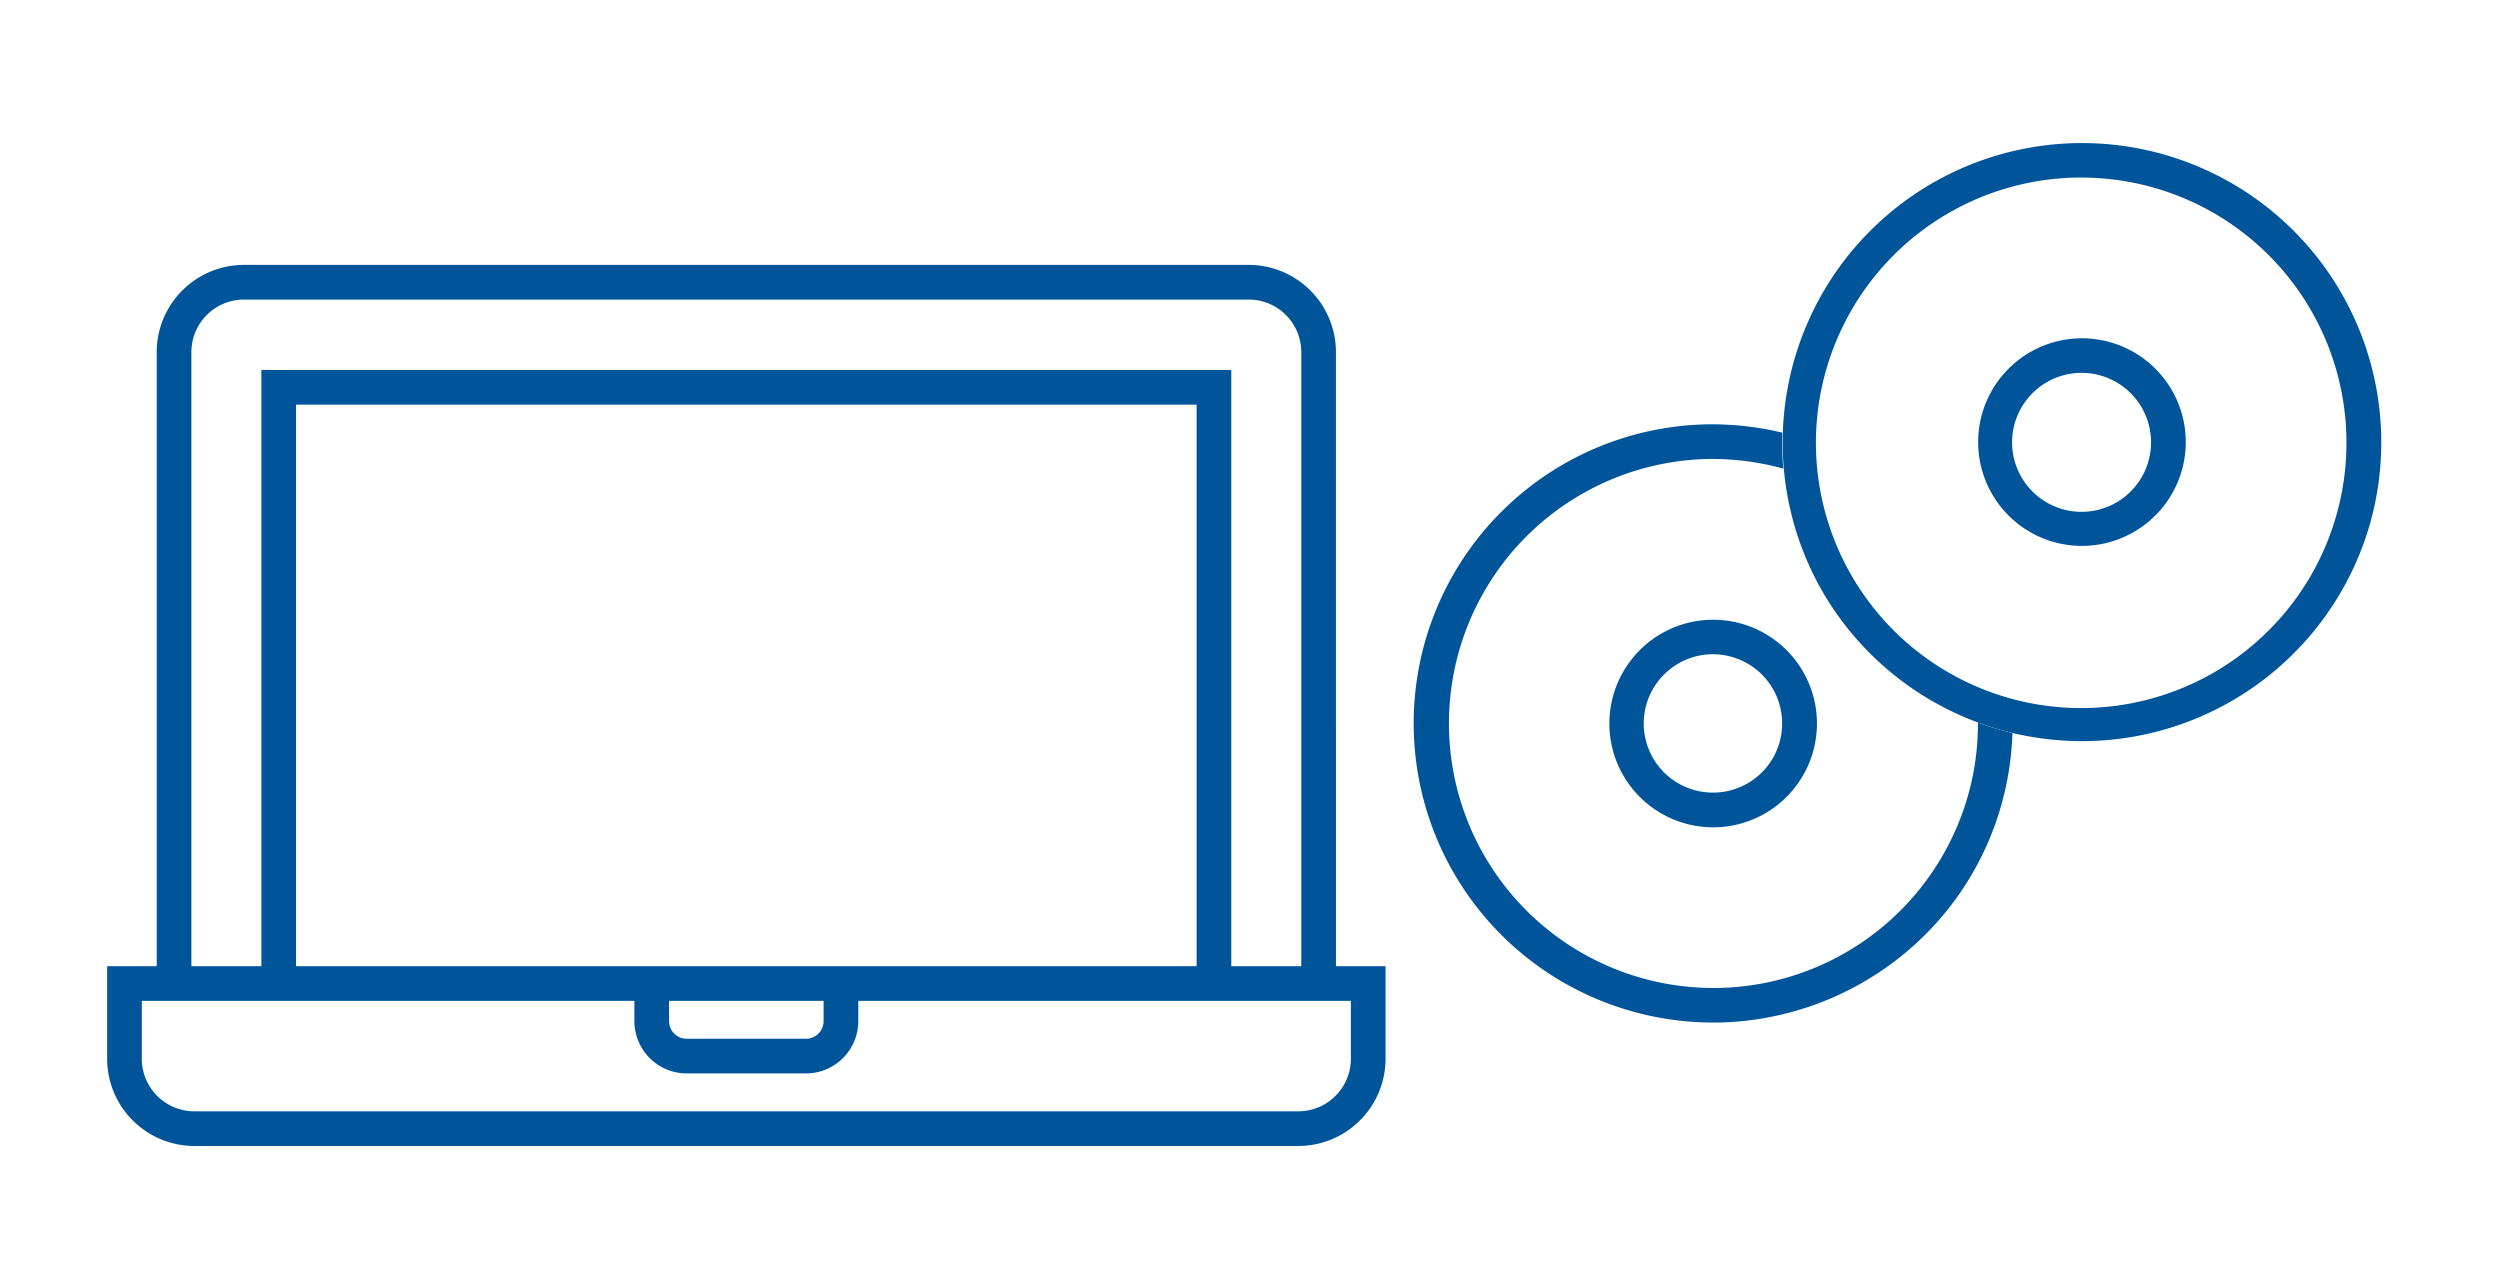
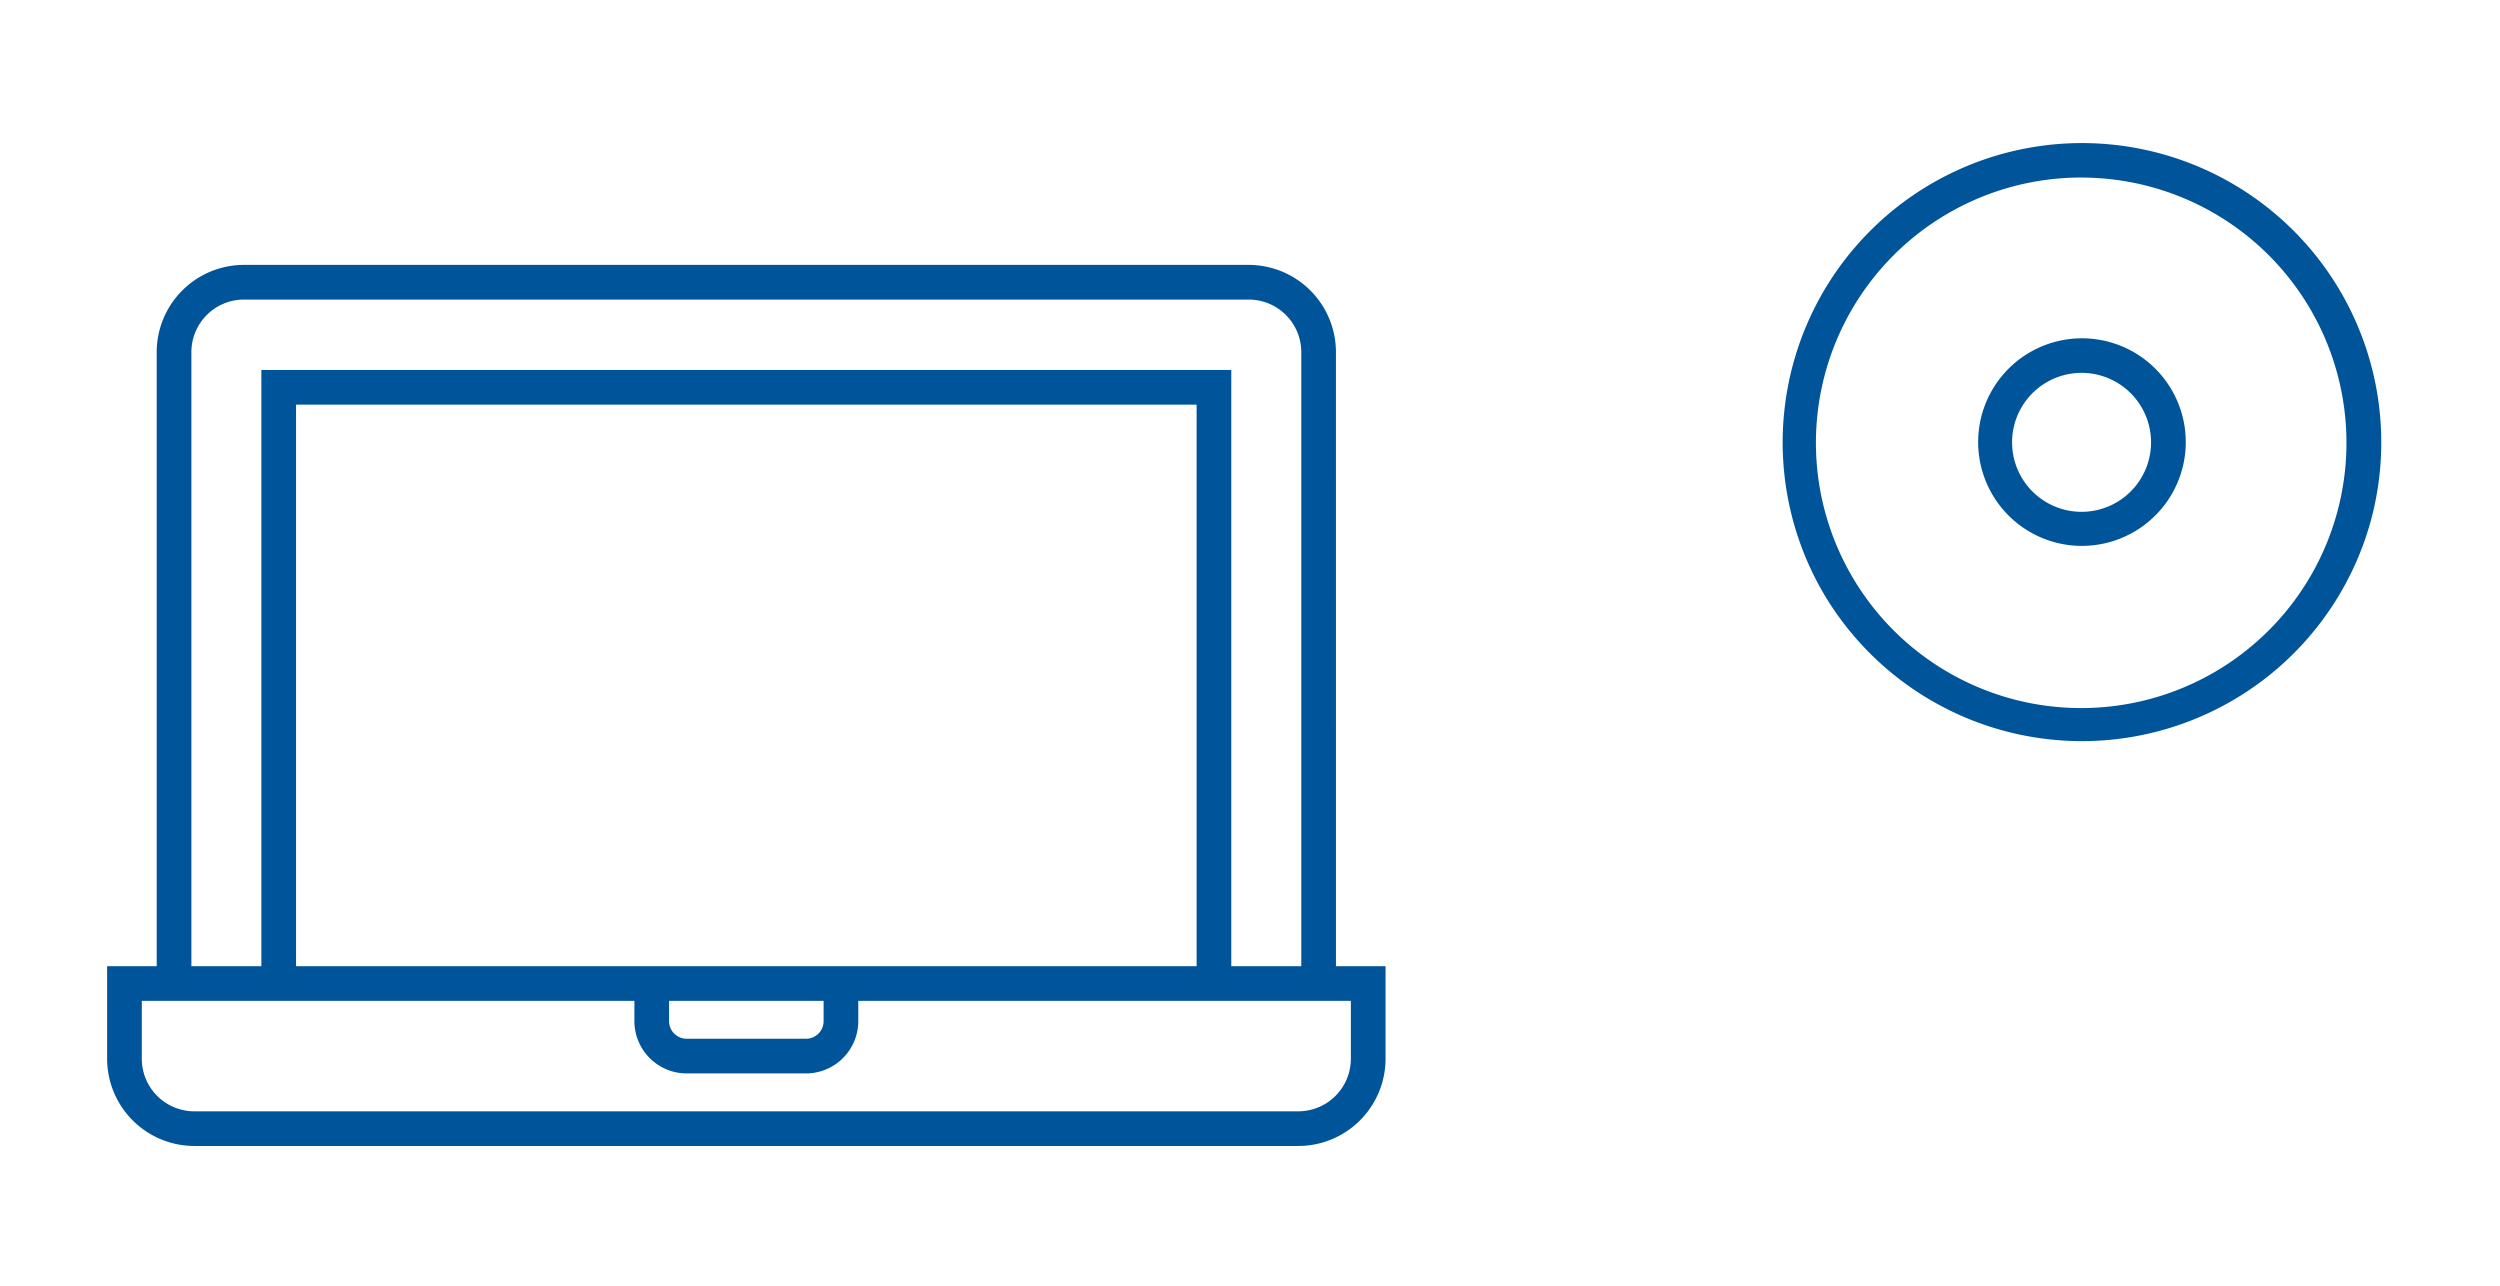
<svg xmlns="http://www.w3.org/2000/svg" width="140" height="72" viewBox="0 0 140 72">
  <g id="club6_ico4" transform="translate(-694 -1338)">
    <rect id="長方形_187" data-name="長方形 187" width="140" height="72" transform="translate(694 1338)" fill="none" />
    <g id="グループ_446" data-name="グループ 446" transform="translate(699.999 1346)">
      <path id="パス_335" data-name="パス 335" d="M1123.337,791.484h-61.825a4.891,4.891,0,0,1-4.883-4.885v-5.182h71.592V786.6A4.891,4.891,0,0,1,1123.337,791.484Zm-64.766-8.126V786.6a2.944,2.944,0,0,0,2.941,2.943h61.825a2.945,2.945,0,0,0,2.941-2.943v-3.241Z" transform="translate(-1056.629 -735.309)" fill="#00559a" />
      <path id="パス_336" data-name="パス 336" d="M1116.73,793.414h-1.942v-32.42h-50.432v32.42h-1.942V759.052h54.316Z" transform="translate(-1053.777 -746.334)" fill="#00559a" />
      <path id="パス_337" data-name="パス 337" d="M1124.527,795.356h-1.942V760a2.945,2.945,0,0,0-2.937-2.949h-56.28a2.945,2.945,0,0,0-2.937,2.949v35.351h-1.943V760a4.891,4.891,0,0,1,4.879-4.891h56.28a4.891,4.891,0,0,1,4.879,4.891Z" transform="translate(-1055.712 -748.275)" fill="#00559a" />
      <path id="パス_338" data-name="パス 338" d="M1086.021,787.1h-6.692a2.932,2.932,0,0,1-2.923-2.932v-2.1h1.942v2.1a.986.986,0,0,0,.981.99h6.692a.986.986,0,0,0,.981-.99v-2.1h1.942v2.1A2.932,2.932,0,0,1,1086.021,787.1Z" transform="translate(-1046.879 -734.988)" fill="#00559a" />
      <path id="パス_339" data-name="パス 339" d="M1137.386,781.479a15.806,15.806,0,1,0-19.252,11.319,15.789,15.789,0,0,0,19.252-11.319" transform="translate(-1032.154 -745.008)" fill="none" />
      <path id="パス_341" data-name="パス 341" d="M1123.162,775.127a4.851,4.851,0,1,0-5.909,3.474,4.849,4.849,0,0,0,5.909-3.474" transform="translate(-1028.537 -741.397)" fill="none" />
-       <path id="交差_1" data-name="交差 1" d="M12.586,32.964c-.133-.035-.27-.072-.4-.11A16.747,16.747,0,0,1,16.2.008a16.85,16.85,0,0,1,4.461.459,16.859,16.859,0,0,0,.059,2.013l-.234-.063a15.234,15.234,0,0,0-3.746-.478A14.813,14.813,0,1,0,31.088,20.686c-.426,1.651-.521,2.016-.531,2.056.008-.03.074-.273.59-2.276l.451-1.75-.064.244c-.061.234-.133.509-.205.794l-.121.467a14.619,14.619,0,0,0,.408-3.52q.794.292,1.623.508l.311.075a16.663,16.663,0,0,1-.525,3.665v.005q-.032.131-.07.262l-.023.088-.006.019a16.638,16.638,0,0,1-5.732,8.561l-.217.169A16.912,16.912,0,0,1,17.139,33.5c-.115,0-.229,0-.346,0A16.828,16.828,0,0,1,12.586,32.964ZM30.555,22.745h0Zm1.094-4.22.057-.224C31.691,18.352,31.672,18.424,31.648,18.526Zm.064-.255c.014-.052.02-.074.023-.083C31.732,18.2,31.727,18.219,31.713,18.271ZM15.324,22.38a5.812,5.812,0,1,1,1.457.188A5.786,5.786,0,0,1,15.324,22.38Zm-.52-8.961a3.871,3.871,0,0,0,1.01,7.083,3.87,3.87,0,1,0,1.934-7.5,3.765,3.765,0,0,0-.979-.127A3.862,3.862,0,0,0,14.8,13.419Z" transform="translate(73.148 15.762)" fill="#00559a" stroke="rgba(0,0,0,0)" stroke-miterlimit="10" stroke-width="1" />
      <path id="パス_343" data-name="パス 343" d="M1151.218,770.923a15.806,15.806,0,1,0-19.252,11.318,15.792,15.792,0,0,0,19.252-11.318" transform="translate(-1025.335 -750.212)" fill="none" />
      <path id="パス_344" data-name="パス 344" d="M1136.247,784.038a16.8,16.8,0,0,1-14.458-8.252,16.761,16.761,0,1,1,30.69-4.3h0A16.781,16.781,0,0,1,1136.247,784.038Zm-.051-31.562a14.855,14.855,0,1,0,3.746.478A15,15,0,0,0,1136.2,752.477Z" transform="translate(-1025.656 -750.534)" fill="#00559a" />
      <path id="パス_345" data-name="パス 345" d="M1136.994,764.571a4.852,4.852,0,1,0-5.909,3.474,4.849,4.849,0,0,0,5.909-3.474" transform="translate(-1021.718 -746.6)" fill="none" />
      <path id="パス_346" data-name="パス 346" d="M1132.631,769.493a5.813,5.813,0,1,1,5.626-4.359h0a5.822,5.822,0,0,1-5.624,4.358Zm-.024-9.691a3.891,3.891,0,1,0,.978.125A3.926,3.926,0,0,0,1132.607,759.8Z" transform="translate(-1022.038 -746.922)" fill="#00559a" />
    </g>
  </g>
</svg>